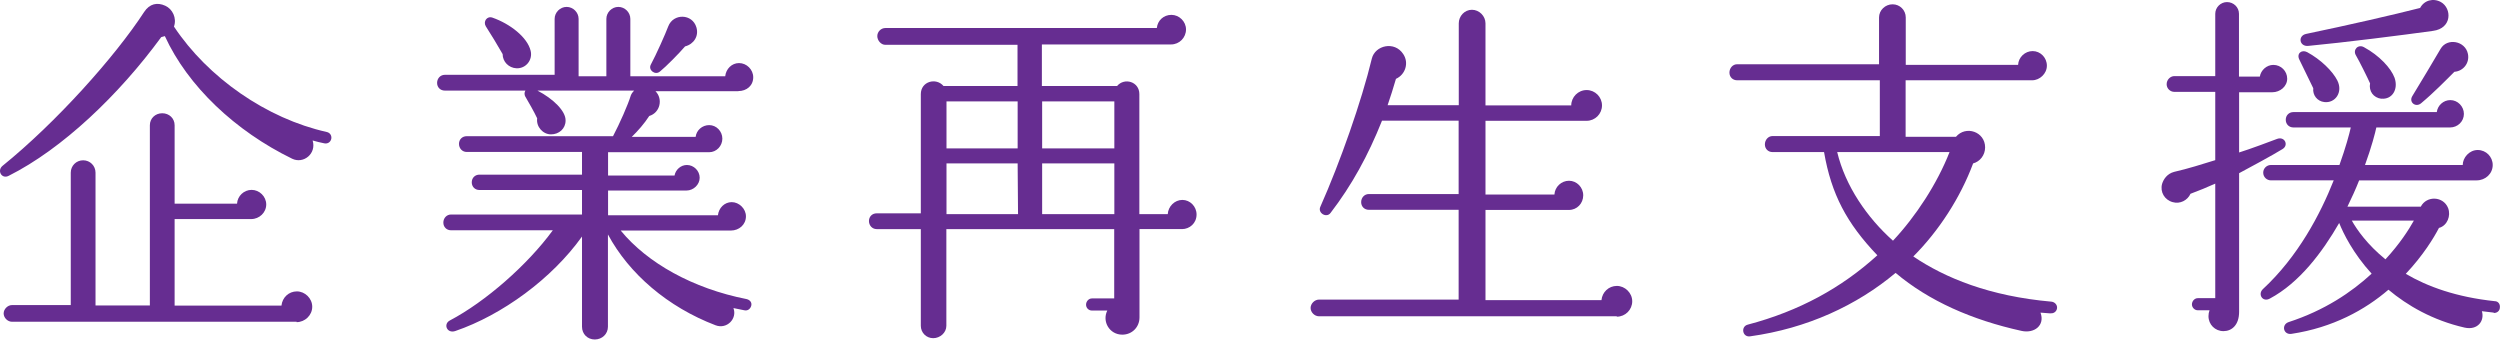
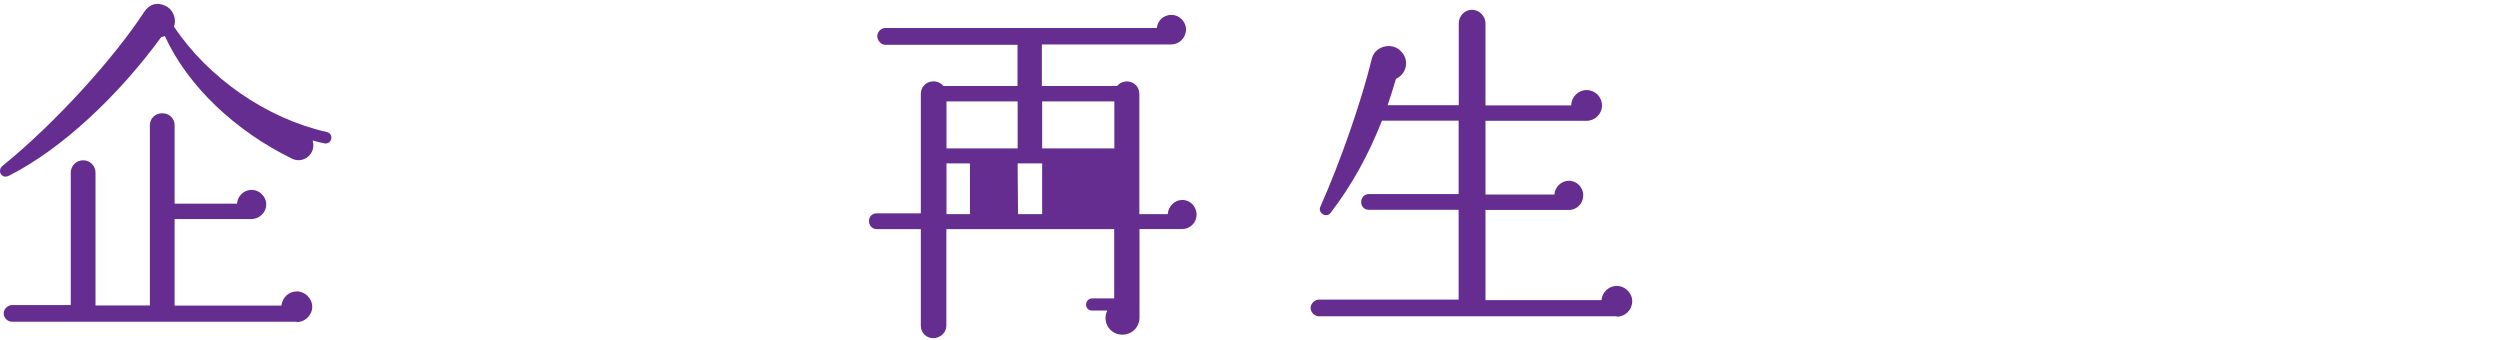
<svg xmlns="http://www.w3.org/2000/svg" id="_レイヤー_2" data-name="レイヤー 2" viewBox="0 0 191.84 26.06">
  <defs>
    <style>
      .cls-1 {
        fill: #662d91;
      }
    </style>
  </defs>
  <g id="_テキスト" data-name="テキスト">
    <g>
      <path class="cls-1" d="m24.89,11c-.31-.06-.62-.14-.9-.22.31,1.01-.7,1.82-1.57,1.4-4.37-2.13-8.01-5.57-9.77-9.41l-.28.08C9.13,7.28,4.79,11.42.67,13.49c-.53.28-.92-.39-.48-.76C4.31,9.4,8.82,4.36,11.06.92c.42-.64,1.01-.76,1.62-.48.56.25.9.95.67,1.6,2.6,3.92,7.11,7.06,11.73,8.09.25.06.39.28.34.53-.06.25-.28.39-.53.34Zm-2.13,13.69H.92c-.34,0-.64-.31-.64-.64s.31-.64.64-.64h4.51v-10.16c0-.53.42-.95.95-.95s.95.42.95.95v10.19h4.17v-13.83c0-.53.42-.92.95-.92s.95.39.95.92v6.02h4.79c.03-.59.53-1.06,1.12-1.06s1.12.5,1.12,1.12-.53,1.12-1.15,1.12h-5.88v6.64h8.2c.06-.62.56-1.09,1.18-1.09s1.18.53,1.18,1.18-.56,1.18-1.2,1.18Z" />
-       <path class="cls-1" d="m56.68,7h-6.38c.59.59.36,1.65-.48,1.9-.36.56-.87,1.15-1.34,1.6h4.9c.06-.5.5-.9,1.04-.9.56,0,1.01.48,1.01,1.04s-.45,1.04-1.01,1.04h-7.76v1.79h5.1c.08-.45.48-.81.95-.81.53,0,.98.45.98.98s-.48.98-1.01.98h-6.02v1.9h8.43c.06-.56.5-1.01,1.06-1.01s1.09.5,1.09,1.09c0,.64-.53,1.09-1.15,1.09h-8.46c2.04,2.49,5.54,4.45,9.66,5.26.25.06.42.25.36.5-.06.25-.28.42-.53.36l-.84-.17c.31.81-.5,1.65-1.37,1.32-3.67-1.4-6.64-3.95-8.26-6.97v7.08c0,.56-.45.98-1.01.98s-.98-.42-.98-.98v-6.92c-2.32,3.25-6.13,6.02-9.72,7.25-.64.22-.95-.53-.42-.81,2.72-1.43,5.96-4.26,7.9-6.92h-7.81c-.34,0-.59-.25-.59-.59s.25-.62.59-.62h10.05v-1.88h-7.87c-.34,0-.59-.25-.59-.59s.25-.59.59-.59h7.87v-1.74h-8.85c-.34,0-.59-.28-.59-.62s.25-.59.59-.59h11.23c.5-.95,1.15-2.41,1.37-3.14.06-.14.14-.25.25-.36h-7.42c1.2.62,2.18,1.57,2.16,2.3,0,.62-.5,1.06-1.12,1.06s-1.15-.59-1.06-1.23c-.22-.48-.67-1.26-.87-1.6-.11-.14-.14-.36-.03-.53h-6.19c-.34,0-.59-.25-.59-.59s.25-.62.59-.62h8.43V1.45c0-.5.42-.92.92-.92s.92.42.92.92v4.4h2.13V1.45c0-.5.42-.92.92-.92s.92.42.92.92v4.4h7.28c.06-.56.5-1.01,1.06-1.01.59,0,1.09.5,1.09,1.09,0,.64-.5,1.06-1.15,1.06Zm-17.05-1.76c-.59-.03-1.06-.5-1.06-1.09-.42-.73-.87-1.48-1.29-2.13-.22-.36.08-.81.5-.67,1.37.48,2.69,1.51,2.94,2.55.17.7-.36,1.37-1.09,1.34Zm12.94-1.68c-.45.53-1.48,1.57-1.93,1.93-.36.31-.92-.11-.7-.53.42-.78,1.12-2.35,1.34-2.94.39-1.01,1.85-.98,2.16.08.2.67-.2,1.29-.87,1.46Z" />
-       <path class="cls-1" d="m90.72,17.58h-3.28v6.78c0,.73-.56,1.32-1.32,1.32-.98,0-1.57-1.01-1.15-1.85h-1.18c-.25,0-.45-.2-.45-.45s.2-.48.45-.48h1.71v-5.32h-12.88v7.42c0,.53-.48.95-1.01.95s-.95-.42-.95-.95v-7.42h-3.39c-.34,0-.59-.28-.59-.62s.25-.59.59-.59h3.39V7.22c0-.98,1.18-1.29,1.74-.62h5.68v-3.16h-10.14c-.34,0-.62-.34-.62-.67s.28-.62.62-.62h20.83c.06-.59.53-1.01,1.12-1.01s1.12.5,1.12,1.12-.5,1.15-1.15,1.15h-9.91v3.19h5.77c.56-.67,1.71-.34,1.71.62v9.21h2.18c.03-.59.53-1.09,1.12-1.09s1.09.5,1.09,1.12c0,.67-.53,1.12-1.12,1.12Zm-18.09-6.19h5.46v-3.61h-5.46v3.61Zm0,5.04h5.49l-.03-3.89h-5.46v3.89Zm7.34-5.04h5.54v-3.61h-5.54v3.61Zm0,5.04h5.54v-3.89h-5.54v3.89Z" />
+       <path class="cls-1" d="m90.72,17.58h-3.28v6.78c0,.73-.56,1.32-1.32,1.32-.98,0-1.57-1.01-1.15-1.85h-1.18c-.25,0-.45-.2-.45-.45s.2-.48.45-.48h1.71v-5.32h-12.88v7.42c0,.53-.48.95-1.01.95s-.95-.42-.95-.95v-7.42h-3.39c-.34,0-.59-.28-.59-.62s.25-.59.59-.59h3.39V7.22c0-.98,1.18-1.29,1.74-.62h5.68v-3.16h-10.14c-.34,0-.62-.34-.62-.67s.28-.62.62-.62h20.83c.06-.59.53-1.01,1.12-1.01s1.12.5,1.12,1.12-.5,1.15-1.15,1.15h-9.91v3.19h5.77c.56-.67,1.71-.34,1.71.62v9.21h2.18c.03-.59.53-1.09,1.12-1.09s1.09.5,1.09,1.12c0,.67-.53,1.12-1.12,1.12Zm-18.09-6.19h5.46v-3.61h-5.46v3.61Zm0,5.04h5.49l-.03-3.89h-5.46v3.89Zm7.34-5.04h5.54v-3.61h-5.54v3.61Zm0,5.04v-3.89h-5.54v3.89Z" />
      <path class="cls-1" d="m124.06,24.27h-22.85c-.34,0-.64-.31-.64-.64s.31-.64.64-.64h10.72v-6.89h-6.89c-.34,0-.59-.25-.59-.59s.25-.62.59-.62h6.89v-5.63h-5.88c-1.06,2.66-2.32,4.96-3.95,7.08-.31.42-1.01,0-.78-.48,1.51-3.39,3.16-8.09,3.95-11.37.25-1.01,1.74-1.37,2.41-.34.45.67.17,1.57-.56,1.9-.2.7-.42,1.37-.64,2.02h5.46V1.79c0-.56.45-1.04,1.01-1.04s1.04.48,1.04,1.04v6.3h6.58c0-.64.53-1.18,1.18-1.18s1.18.53,1.18,1.18-.53,1.18-1.18,1.18h-7.76v5.66h5.29c.03-.59.53-1.06,1.12-1.06s1.09.5,1.09,1.12-.48,1.12-1.09,1.12h-6.41v6.92h8.9c.06-.62.56-1.09,1.18-1.09s1.18.53,1.18,1.18-.53,1.18-1.18,1.18Z" />
-       <path class="cls-1" d="m157.36,24.05l-.78-.06c.36.98-.48,1.62-1.46,1.4-3.81-.84-7.11-2.3-9.66-4.45-2.97,2.49-6.78,4.26-11.17,4.87-.59.08-.73-.76-.17-.9,3.95-1.04,7.2-2.83,9.94-5.32-2.35-2.46-3.53-4.68-4.09-7.92h-3.95c-.34,0-.59-.25-.59-.59s.25-.64.59-.64h8.23v-4.28h-10.95c-.34,0-.59-.25-.59-.59s.25-.64.59-.64h10.89V1.34c0-.56.48-1.01,1.04-1.01s1.01.45,1.01,1.01v3.64h8.62c.03-.59.53-1.06,1.12-1.06s1.09.5,1.09,1.12-.56,1.12-1.12,1.12h-9.72v4.34h3.86c.76-.9,2.24-.39,2.24.81,0,.59-.39,1.09-.92,1.23-.98,2.63-2.63,5.18-4.59,7.14,2.44,1.65,5.85,3.05,10.61,3.47.25.03.45.25.42.5s-.25.42-.5.39Zm-16.38-12.38c.62,2.6,2.3,5.04,4.28,6.8,1.74-1.85,3.39-4.37,4.34-6.8h-8.62Z" />
-       <path class="cls-1" d="m174.37,7.08h-2.55v4.62c.81-.25,2.55-.9,2.91-1.04.59-.22.92.48.42.78-.67.42-2.63,1.48-3.33,1.85v10.64c0,1.01-.56,1.48-1.2,1.48s-1.15-.5-1.15-1.15c0-.17.03-.31.08-.45h-.9c-.25,0-.45-.22-.45-.45,0-.25.2-.48.45-.48h1.34v-8.79c-.62.28-1.23.53-1.9.78-.22.5-.81.81-1.37.64-.62-.17-.98-.78-.81-1.4.11-.36.39-.78.92-.92,1.09-.25,2.16-.59,3.16-.9v-5.24h-3.14c-.31,0-.59-.25-.59-.59s.28-.62.59-.62h3.14V1.06c0-.5.42-.9.9-.9.5,0,.92.39.92.9v4.82h1.6c.08-.5.53-.9,1.04-.9.59,0,1.06.48,1.06,1.06s-.53,1.04-1.15,1.04Zm17,16.91c-.31-.03-.62-.08-.92-.11.22.73-.31,1.48-1.32,1.26-2.46-.56-4.42-1.71-5.85-2.91-1.79,1.54-4.26,2.91-7.45,3.39-.62.08-.78-.7-.22-.9,2.77-.9,4.84-2.3,6.38-3.72-1.43-1.57-2.18-3.11-2.49-3.89-1.29,2.24-3.05,4.59-5.32,5.8-.56.31-.95-.34-.53-.73,2.69-2.49,4.4-5.74,5.43-8.34h-4.82c-.31,0-.59-.25-.59-.59s.28-.59.59-.59h5.26c.48-1.34.76-2.38.87-2.88h-4.4c-.34,0-.59-.25-.59-.59s.25-.59.59-.59h11c.06-.5.5-.92,1.04-.92.56,0,1.04.48,1.04,1.06s-.48,1.04-1.06,1.04h-5.66c-.08.39-.36,1.48-.87,2.88h7.5c0-.56.5-1.15,1.15-1.15s1.15.53,1.15,1.15c0,.67-.56,1.18-1.23,1.18h-9.02c-.25.64-.56,1.32-.9,2.02h5.63c.45-.87,1.74-.81,2.1.11.22.59-.06,1.32-.67,1.51h-.03c-.39.76-1.23,2.13-2.55,3.53,1.65.98,3.89,1.79,6.83,2.1.25,0,.42.22.39.48,0,.25-.22.45-.48.42Zm-13.02-16.16c-.53-.06-.9-.53-.84-1.06l-1.06-2.18c-.25-.48.17-.81.59-.59,1.04.56,1.96,1.46,2.32,2.18.45.9-.17,1.76-1.01,1.65Zm8.34-5.46c-2.21.31-6.89.9-9.55,1.15-.7.08-.84-.78-.17-.92,3.22-.67,6.75-1.48,8.74-1.99.31-.59,1.01-.78,1.6-.45.84.48.87,2.02-.62,2.21Zm-6.22,14.56c.39.7,1.2,1.85,2.58,2.97,1.09-1.18,1.79-2.27,2.18-2.97h-4.76Zm2.27-9.35c-.62-.08-.98-.59-.87-1.18-.17-.39-.84-1.74-1.09-2.16s.17-.87.62-.62c1.18.64,2.07,1.6,2.35,2.35.31.9-.2,1.68-1.01,1.6Zm5.6-2.07c-.62.62-1.6,1.62-2.55,2.41-.42.36-.98-.08-.67-.56.67-1.09,1.6-2.66,2.16-3.61.5-.87,1.9-.62,2.1.39.14.7-.36,1.32-1.04,1.37Z" />
    </g>
  </g>
</svg>